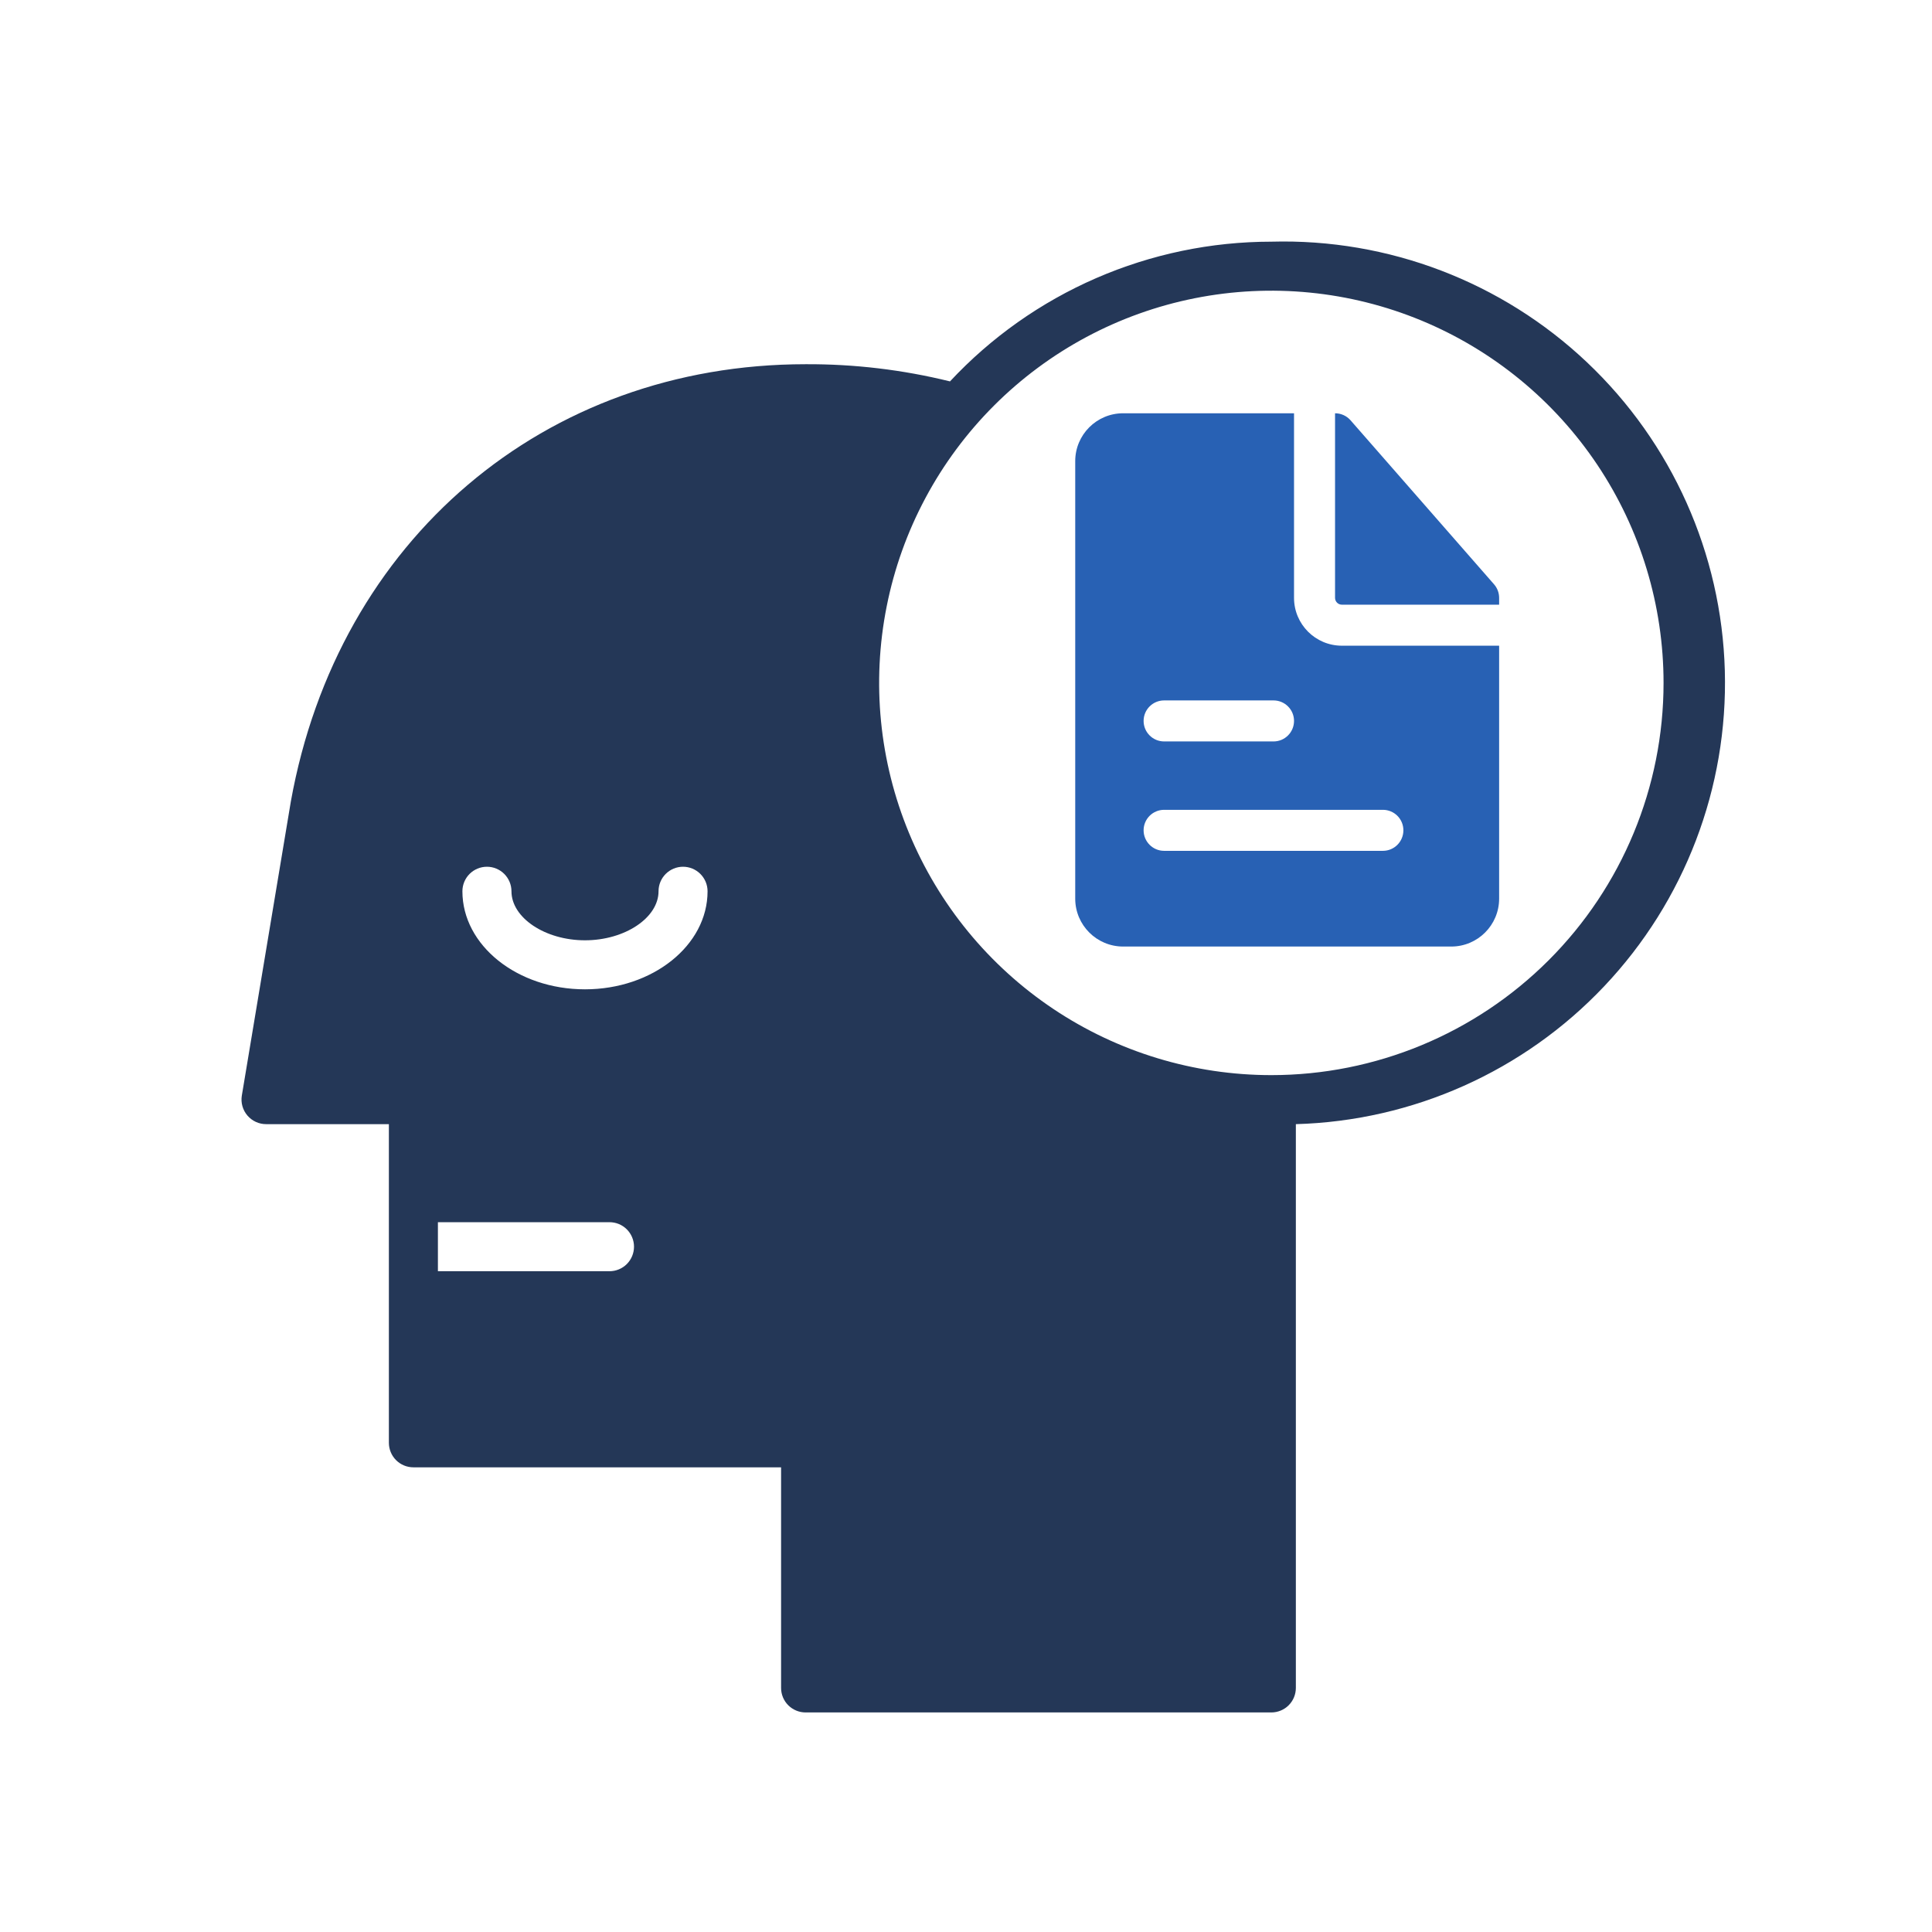
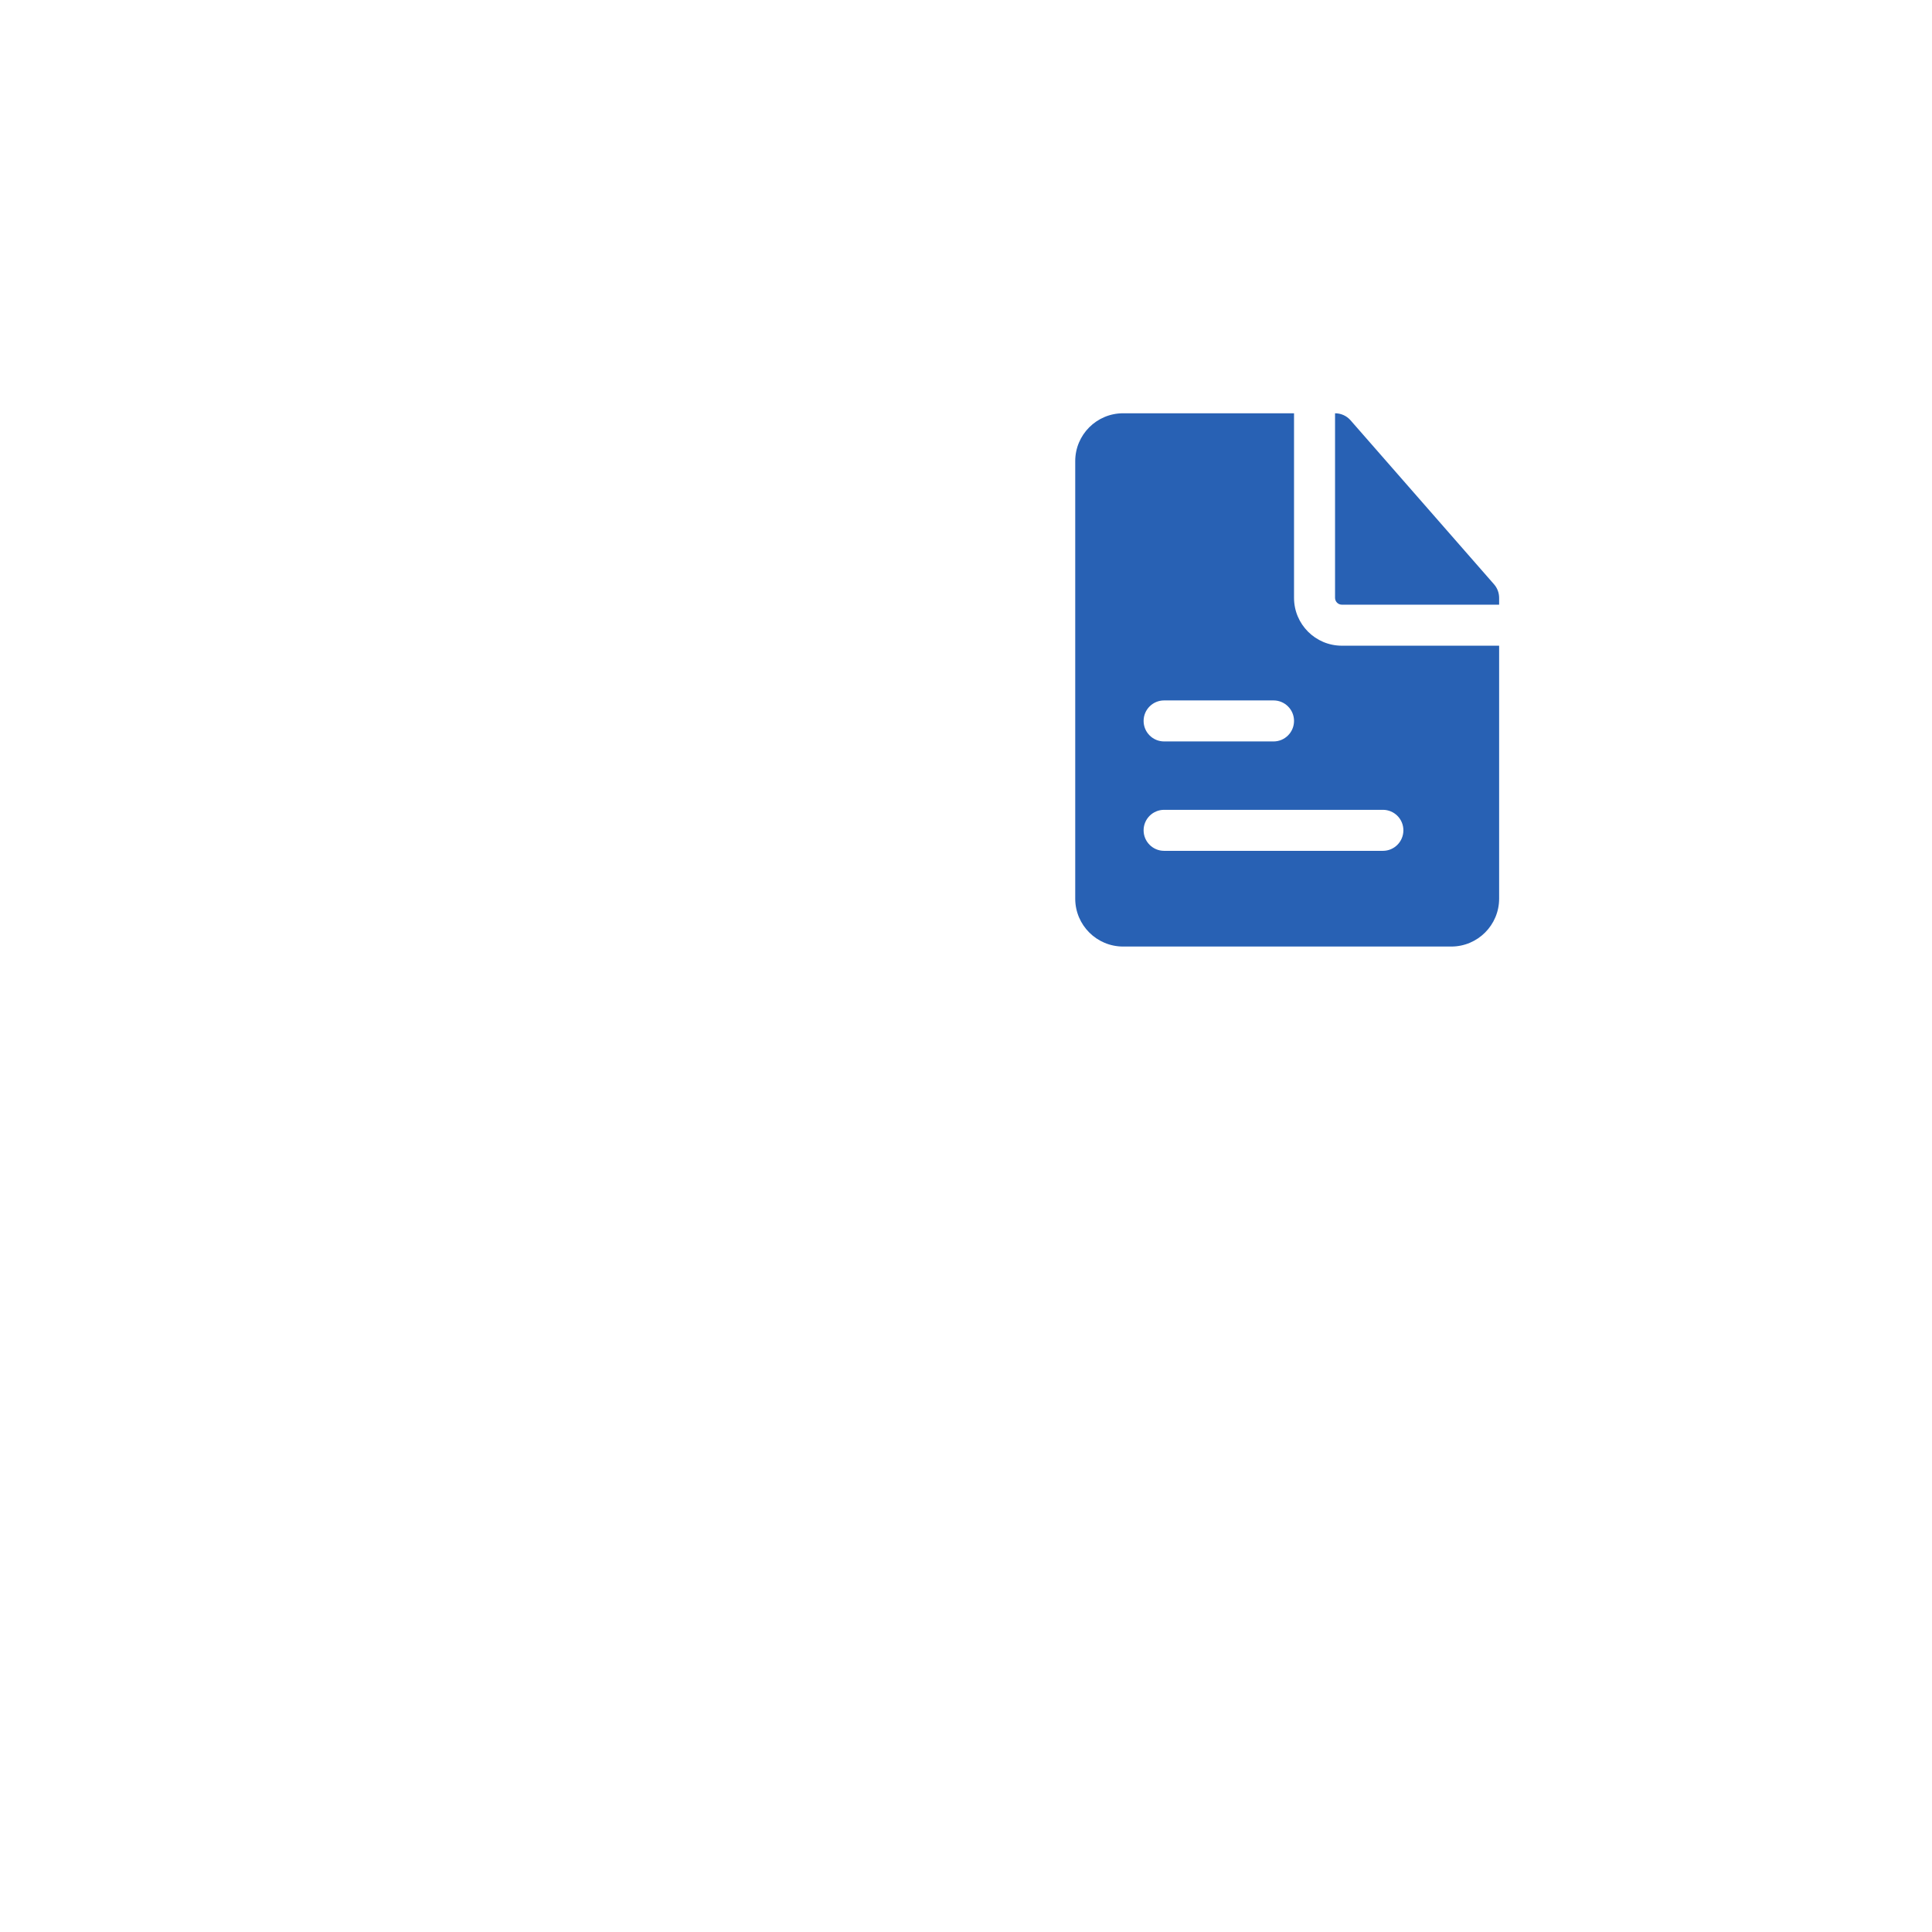
<svg xmlns="http://www.w3.org/2000/svg" width="56" height="56" viewBox="0 0 56 56" fill="none">
-   <path d="M36.85 7.005C35.103 7.006 33.375 7.365 31.772 8.062C30.17 8.759 28.728 9.777 27.536 11.055C26.166 10.717 24.761 10.55 23.351 10.557C15.784 10.557 9.794 15.645 8.43 23.233L7.009 31.759C6.993 31.861 6.999 31.966 7.027 32.065C7.055 32.164 7.105 32.257 7.172 32.335C7.24 32.414 7.324 32.477 7.418 32.52C7.513 32.563 7.615 32.585 7.719 32.584H11.272V41.82C11.272 42.009 11.347 42.189 11.48 42.323C11.613 42.456 11.794 42.531 11.982 42.531H22.64V48.925C22.64 49.114 22.715 49.295 22.848 49.428C22.982 49.561 23.162 49.636 23.351 49.636H36.85C37.039 49.636 37.22 49.561 37.353 49.428C37.486 49.295 37.561 49.114 37.561 48.925V32.584C40.953 32.489 44.169 31.052 46.5 28.586C48.832 26.121 50.089 22.831 49.995 19.439C49.901 16.047 48.463 12.832 45.998 10.5C43.533 8.168 40.242 6.911 36.85 7.005ZM17.666 36.847H12.693V35.426H17.666C17.855 35.426 18.036 35.5 18.169 35.634C18.302 35.767 18.377 35.948 18.377 36.136C18.377 36.325 18.302 36.505 18.169 36.639C18.036 36.772 17.855 36.847 17.666 36.847ZM16.956 28.676C14.995 28.676 13.403 27.404 13.403 25.834C13.403 25.645 13.478 25.465 13.611 25.331C13.745 25.198 13.925 25.123 14.114 25.123C14.302 25.123 14.483 25.198 14.616 25.331C14.75 25.465 14.825 25.645 14.825 25.834C14.825 26.601 15.798 27.255 16.956 27.255C18.114 27.255 19.088 26.601 19.088 25.834C19.088 25.645 19.162 25.465 19.296 25.331C19.429 25.198 19.61 25.123 19.798 25.123C19.986 25.123 20.167 25.198 20.3 25.331C20.434 25.465 20.509 25.645 20.509 25.834C20.509 27.404 18.917 28.676 16.956 28.676ZM36.85 31.163C34.602 31.163 32.404 30.496 30.535 29.247C28.665 27.997 27.208 26.222 26.348 24.145C25.487 22.067 25.262 19.782 25.701 17.576C26.139 15.371 27.222 13.345 28.812 11.756C30.402 10.166 32.427 9.083 34.633 8.644C36.838 8.206 39.124 8.431 41.201 9.291C43.278 10.152 45.054 11.609 46.303 13.478C47.552 15.348 48.219 17.546 48.219 19.794C48.219 22.809 47.021 25.701 44.889 27.833C42.757 29.965 39.865 31.163 36.85 31.163Z" fill="#243757" />
  <path d="M37.508 17.329C37.508 18.095 38.129 18.716 38.895 18.716H43.453V26.048C43.453 26.814 42.832 27.436 42.066 27.436H32.554C31.788 27.436 31.166 26.814 31.166 26.048V13.366C31.166 12.6 31.788 11.979 32.554 11.979H37.508L37.508 17.329ZM33.743 23.473C33.414 23.473 33.148 23.739 33.148 24.067C33.148 24.395 33.414 24.662 33.743 24.662H40.084C40.413 24.662 40.678 24.395 40.678 24.067C40.678 23.739 40.413 23.473 40.084 23.473H33.743ZM33.743 20.302C33.414 20.302 33.148 20.568 33.148 20.896C33.148 21.225 33.414 21.491 33.743 21.491H36.914C37.242 21.491 37.508 21.225 37.508 20.896C37.508 20.568 37.242 20.302 36.914 20.302H33.743ZM38.697 11.979C38.868 11.979 39.032 12.052 39.145 12.181L43.306 16.937C43.401 17.046 43.453 17.185 43.453 17.329V17.527H38.895C38.786 17.527 38.697 17.438 38.697 17.329L38.697 11.979Z" fill="#2861B4" />
</svg>